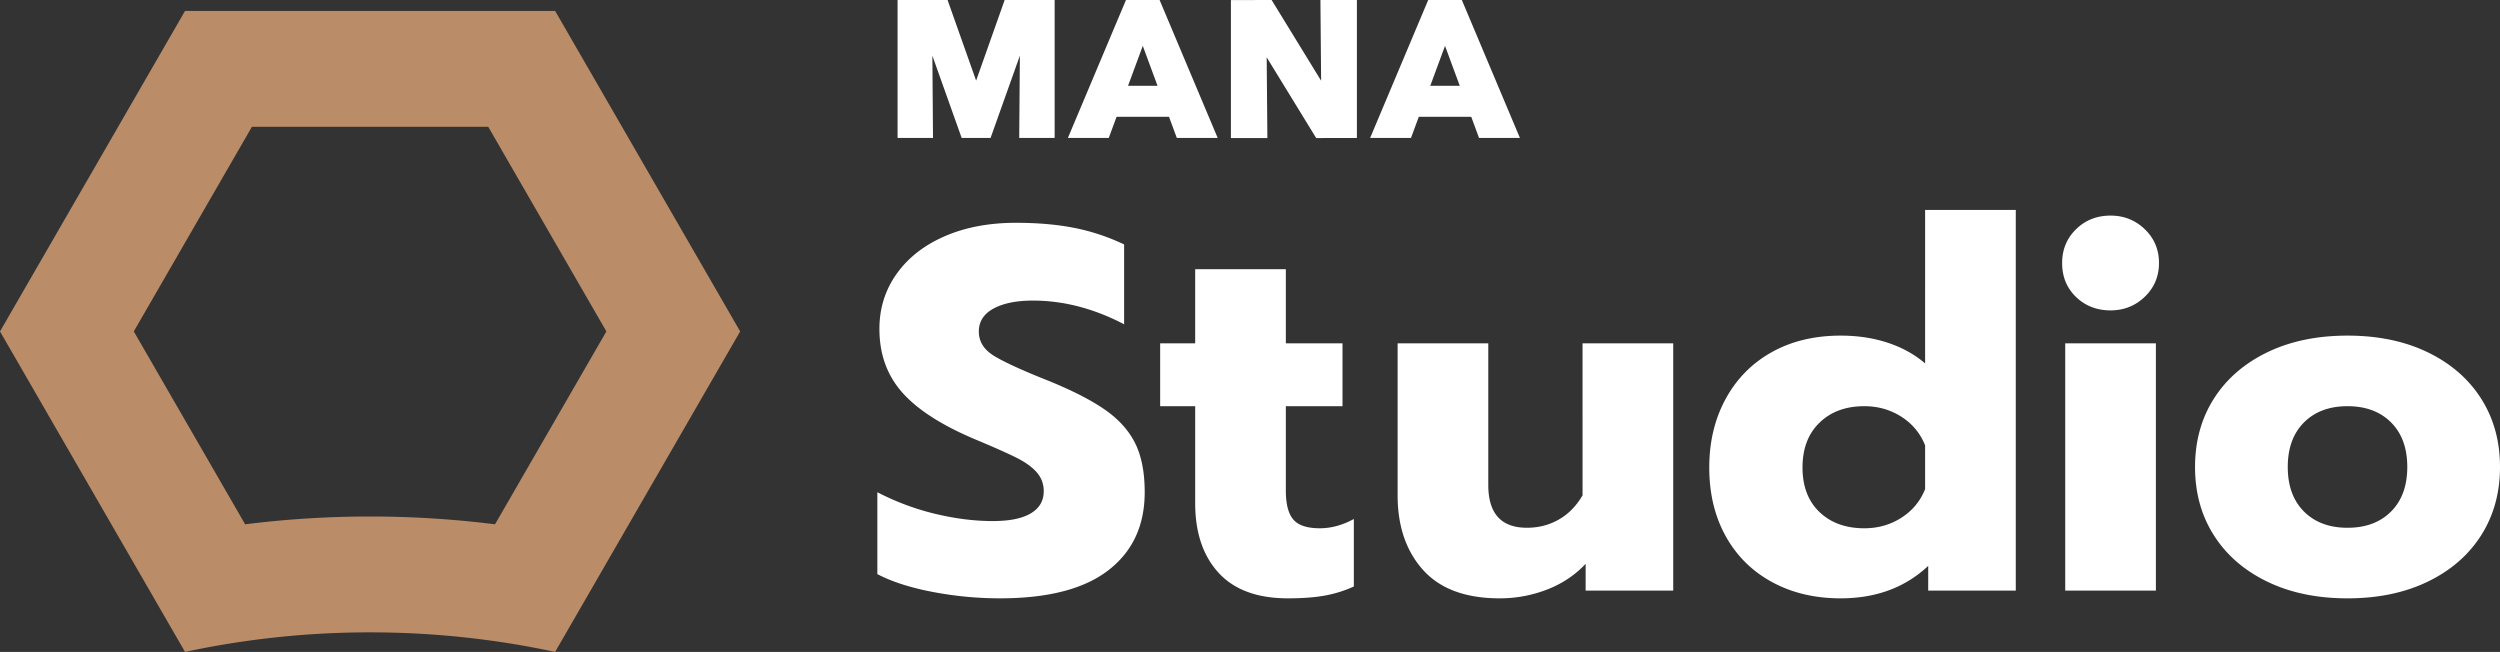
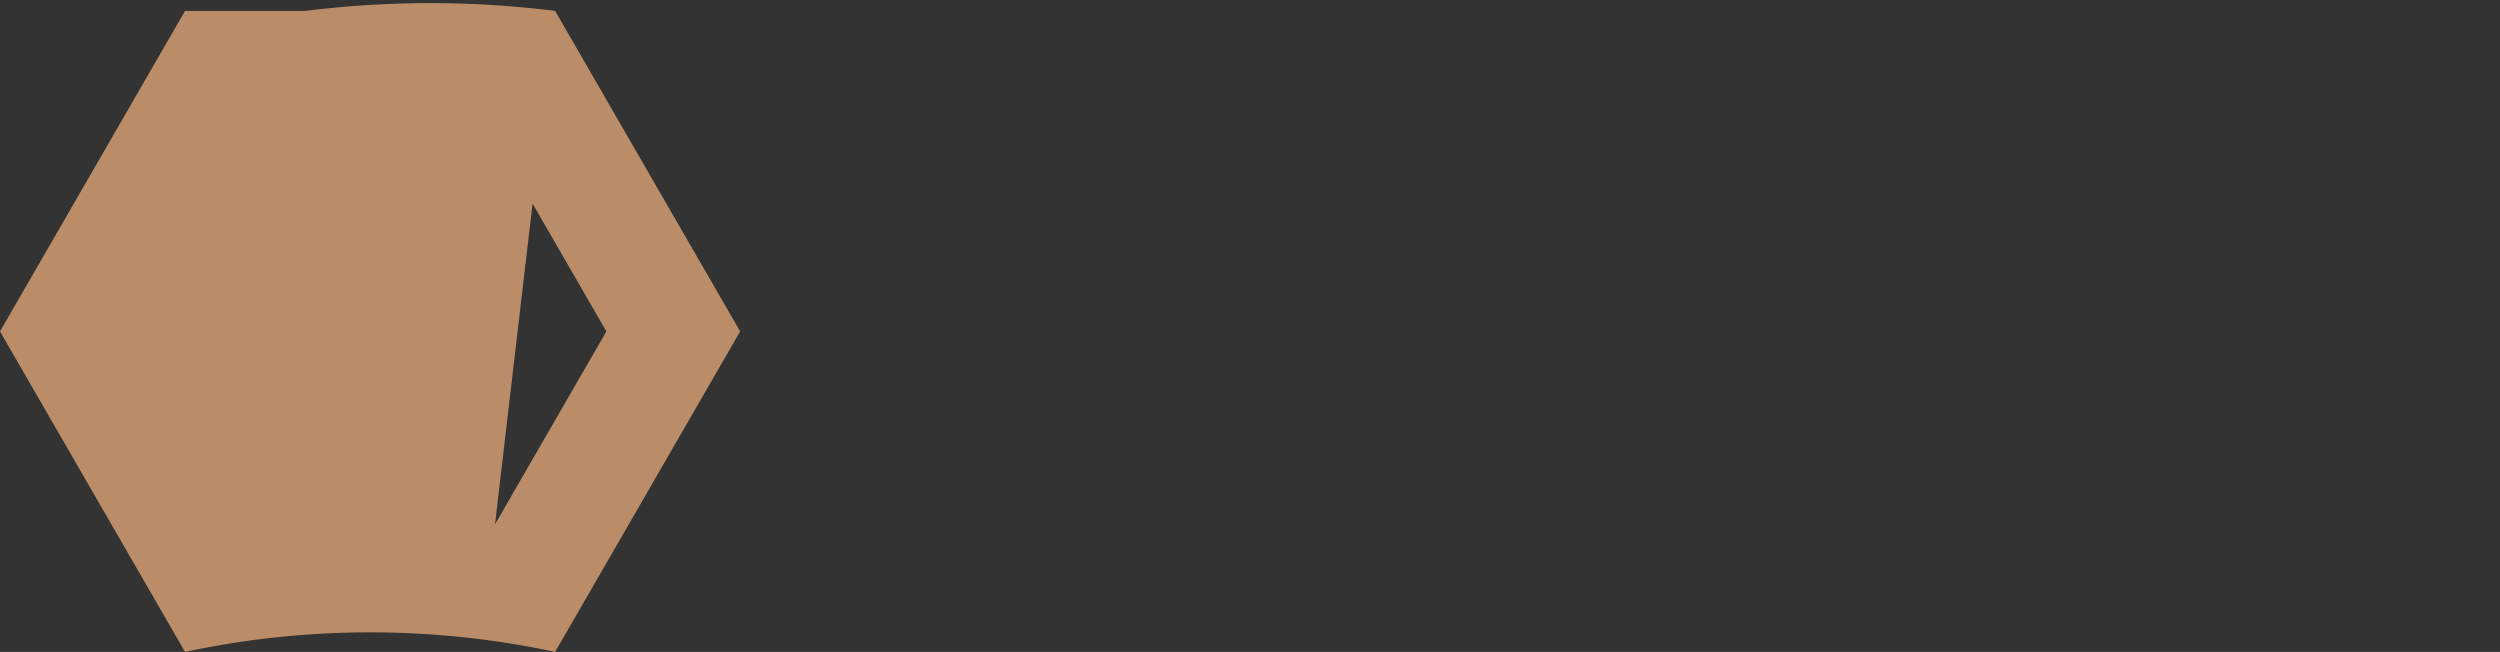
<svg xmlns="http://www.w3.org/2000/svg" viewBox="0 0 417.006 108.742">
  <rect x="0" y="0" width="417.006" height="108.742" fill="#333333" stroke="none" />
-   <path d="M92.595 1.822h-61.73L0 55.282l30.865 53.46a146.84 146.84 0 0130.865-3.263c10.589 0 20.914 1.125 30.864 3.263l30.866-53.46-30.865-53.46zM82.569 87.456a167.027 167.027 0 00-20.84-1.302c-6.99 0-13.95.436-20.838 1.302L22.315 55.282l19.707-34.135h39.416l19.707 34.135L82.57 87.456z" fill="#ba8d68" />
-   <path d="M190.619 0h-2.804l-9.691 23.013h6.817l1.305-3.53h8.746l1.305 3.53h6.817L193.423 0h-2.804zm-2.46 14.308l2.46-6.657 2.46 6.657h-4.92zm-25.34-.86L158.056 0h-8.336v23.013h5.909l-.109-13.73 4.89 13.73h4.818l4.89-13.73-.11 13.73h5.91V0h-8.337l-4.762 13.448zm83.892 9.565h6.817L243.838 0h-5.609l-9.69 23.013h6.816l1.305-3.53h8.746l1.305 3.53zm-8.138-8.705l2.46-6.657 2.46 6.657h-4.92zm-18.207-.841L212.109 0l-6.79.014v23.013h6.083l-.116-13.467 8.257 13.467 6.79-.014V0h-6.083l.116 13.467zM155.539 98.73c-3.724-.716-6.788-1.704-9.194-2.965V82.103a42.296 42.296 0 009.666 3.609c3.352.803 6.544 1.203 9.581 1.203 2.806 0 4.926-.43 6.358-1.29 1.432-.858 2.149-2.09 2.149-3.694 0-1.203-.387-2.247-1.16-3.136-.773-.887-1.905-1.704-3.394-2.449-1.49-.744-3.81-1.775-6.96-3.093-5.557-2.348-9.596-4.954-12.116-7.82-2.521-2.863-3.78-6.386-3.78-10.568 0-3.437.958-6.5 2.878-9.194 1.918-2.692 4.597-4.782 8.034-6.273 3.437-1.489 7.39-2.234 11.858-2.234 3.665 0 6.93.288 9.795.86a34.992 34.992 0 018.25 2.75V54.09c-5.042-2.634-10.112-3.952-15.21-3.952-2.75 0-4.94.445-6.573 1.332-1.633.889-2.449 2.163-2.449 3.824s.83 3.007 2.492 4.038c1.66 1.03 4.726 2.436 9.194 4.21 4.066 1.662 7.231 3.295 9.495 4.898 2.262 1.605 3.91 3.467 4.94 5.585 1.032 2.12 1.547 4.812 1.547 8.077 0 5.557-2.02 9.896-6.058 13.018-4.038 3.123-10.068 4.683-18.087 4.683-3.78 0-7.533-.359-11.256-1.074zm47.731-3.18c-2.608-2.835-3.91-6.715-3.91-11.643V67.754h-5.843V57.27h5.842V44.898h15.123V57.27h9.452v10.483h-9.452v14.091c0 2.235.415 3.839 1.246 4.812.83.975 2.305 1.461 4.426 1.461 1.89 0 3.78-.515 5.67-1.547v11.256a20.164 20.164 0 01-4.768 1.504c-1.69.314-3.768.473-6.23.473-5.099 0-8.951-1.418-11.557-4.254zm34.11-.472c-2.836-3.15-4.253-7.304-4.253-12.46V57.272h15.123V80.9c0 4.754 2.148 7.131 6.444 7.131 1.947 0 3.723-.458 5.327-1.375 1.604-.915 2.922-2.262 3.953-4.038V57.27h15.123v41.244h-14.608v-4.468c-1.776 1.89-3.924 3.323-6.444 4.296a21.757 21.757 0 01-7.905 1.461c-5.671 0-9.924-1.575-12.76-4.726zm58.214 2.019c-3.323-1.804-5.9-4.352-7.733-7.647-1.834-3.294-2.75-7.117-2.75-11.471 0-4.296.916-8.12 2.75-11.471 1.832-3.351 4.396-5.942 7.69-7.777 3.294-1.832 7.118-2.749 11.471-2.749 2.864 0 5.5.401 7.906 1.203 2.406.803 4.467 1.948 6.186 3.437V35.016h15.123v63.499H321.63V94.39c-3.839 3.61-8.708 5.414-14.608 5.414-4.296 0-8.106-.902-11.428-2.707zm21.567-10.74c1.833-1.174 3.15-2.763 3.953-4.77v-7.303c-.803-2.004-2.12-3.594-3.953-4.769-1.834-1.173-3.896-1.761-6.186-1.761-3.093 0-5.585.916-7.476 2.75-1.89 1.833-2.835 4.325-2.835 7.475 0 3.15.945 5.628 2.835 7.432 1.89 1.805 4.383 2.707 7.476 2.707 2.29 0 4.352-.587 6.186-1.761zm29.129-36.819c-1.547-1.49-2.32-3.38-2.32-5.672 0-2.234.773-4.11 2.32-5.628 1.546-1.517 3.465-2.276 5.757-2.276 2.234 0 4.137.76 5.714 2.276 1.574 1.519 2.363 3.394 2.363 5.628 0 2.235-.789 4.111-2.363 5.629-1.577 1.518-3.48 2.277-5.714 2.277-2.292 0-4.21-.744-5.757-2.234zm-1.805 7.733h15.123v41.244h-15.123V57.27zm33.683 39.74c-3.838-1.86-6.803-4.438-8.893-7.733-2.092-3.293-3.136-7.089-3.136-11.385s1.044-8.09 3.136-11.385c2.09-3.294 5.055-5.871 8.893-7.734 3.837-1.86 8.305-2.792 13.404-2.792 5.098 0 9.566.931 13.405 2.792 3.837 1.863 6.801 4.44 8.893 7.734 2.09 3.294 3.136 7.089 3.136 11.385s-1.046 8.092-3.136 11.385c-2.092 3.295-5.056 5.873-8.893 7.733-3.839 1.861-8.307 2.793-13.405 2.793-5.099 0-9.567-.932-13.404-2.793zm20.665-11.686c1.805-1.804 2.707-4.281 2.707-7.432 0-3.15-.902-5.628-2.707-7.433-1.804-1.804-4.225-2.706-7.26-2.706-3.038 0-5.457.902-7.261 2.706-1.805 1.805-2.707 4.283-2.707 7.433 0 3.151.902 5.628 2.707 7.432 1.804 1.805 4.223 2.707 7.26 2.707 3.036 0 5.457-.902 7.261-2.707z" fill="#fff" />
+   <path d="M92.595 1.822h-61.73L0 55.282l30.865 53.46a146.84 146.84 0 0130.865-3.263c10.589 0 20.914 1.125 30.864 3.263l30.866-53.46-30.865-53.46za167.027 167.027 0 00-20.84-1.302c-6.99 0-13.95.436-20.838 1.302L22.315 55.282l19.707-34.135h39.416l19.707 34.135L82.57 87.456z" fill="#ba8d68" />
</svg>